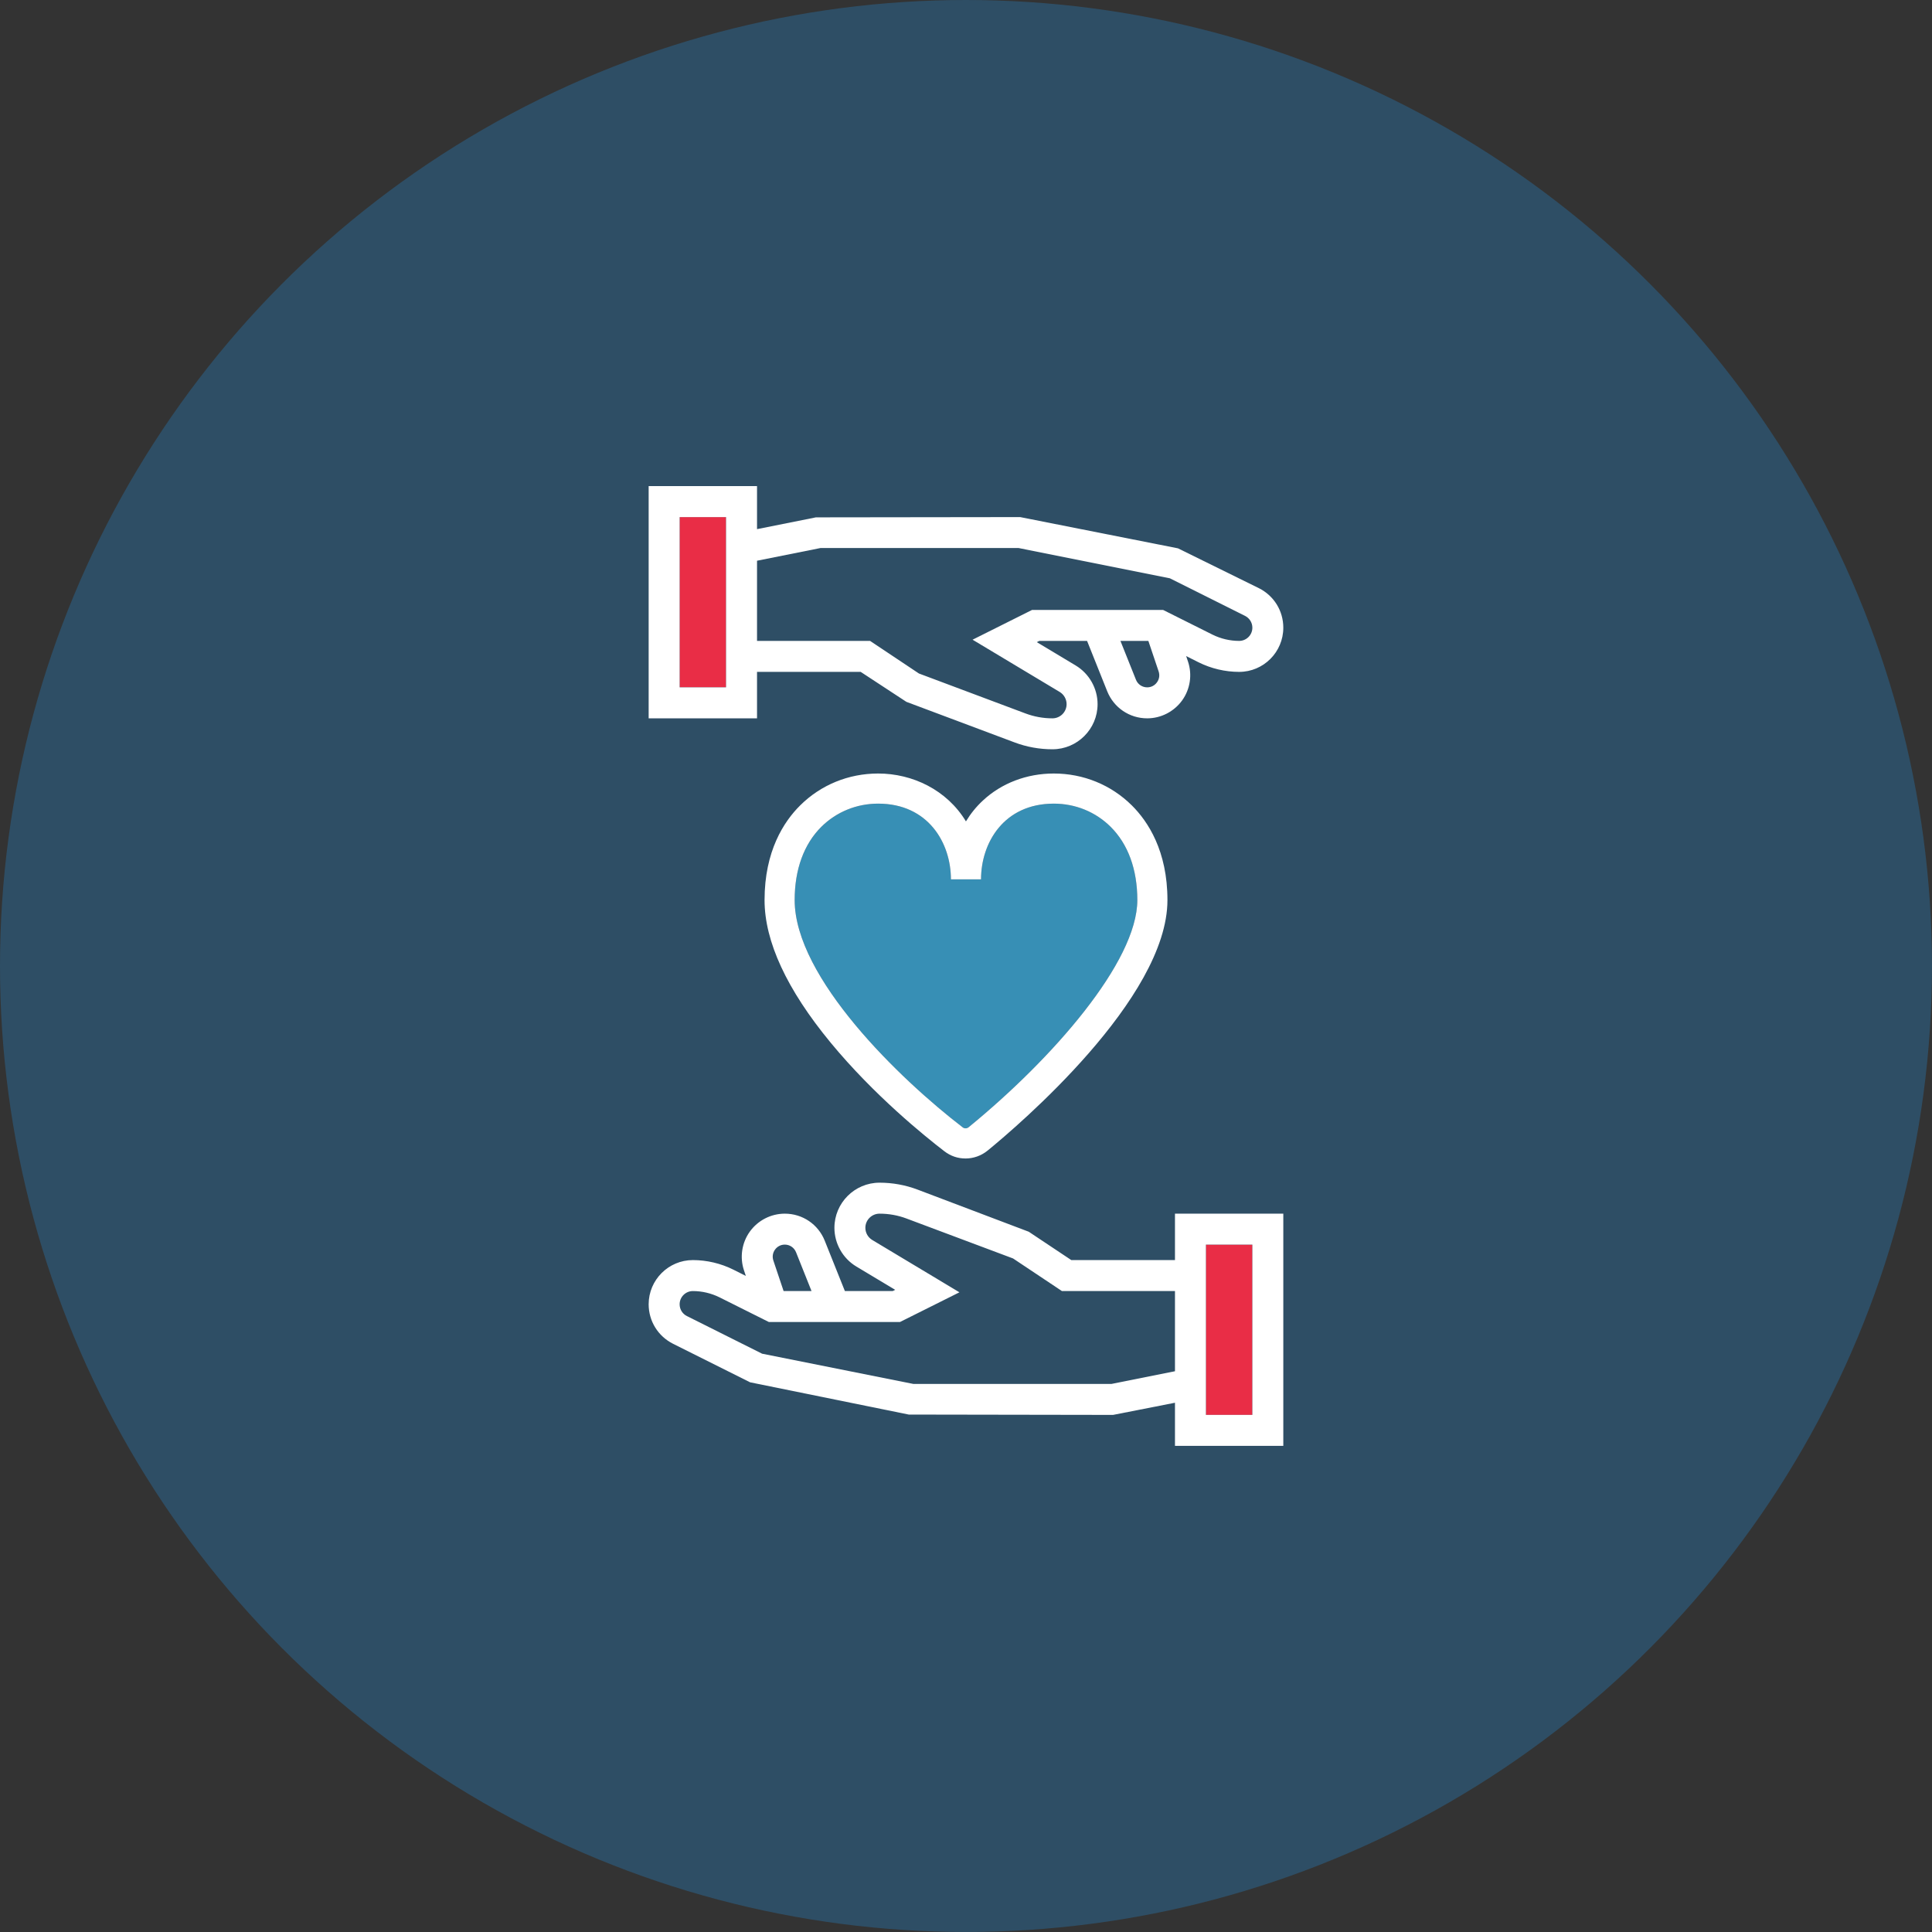
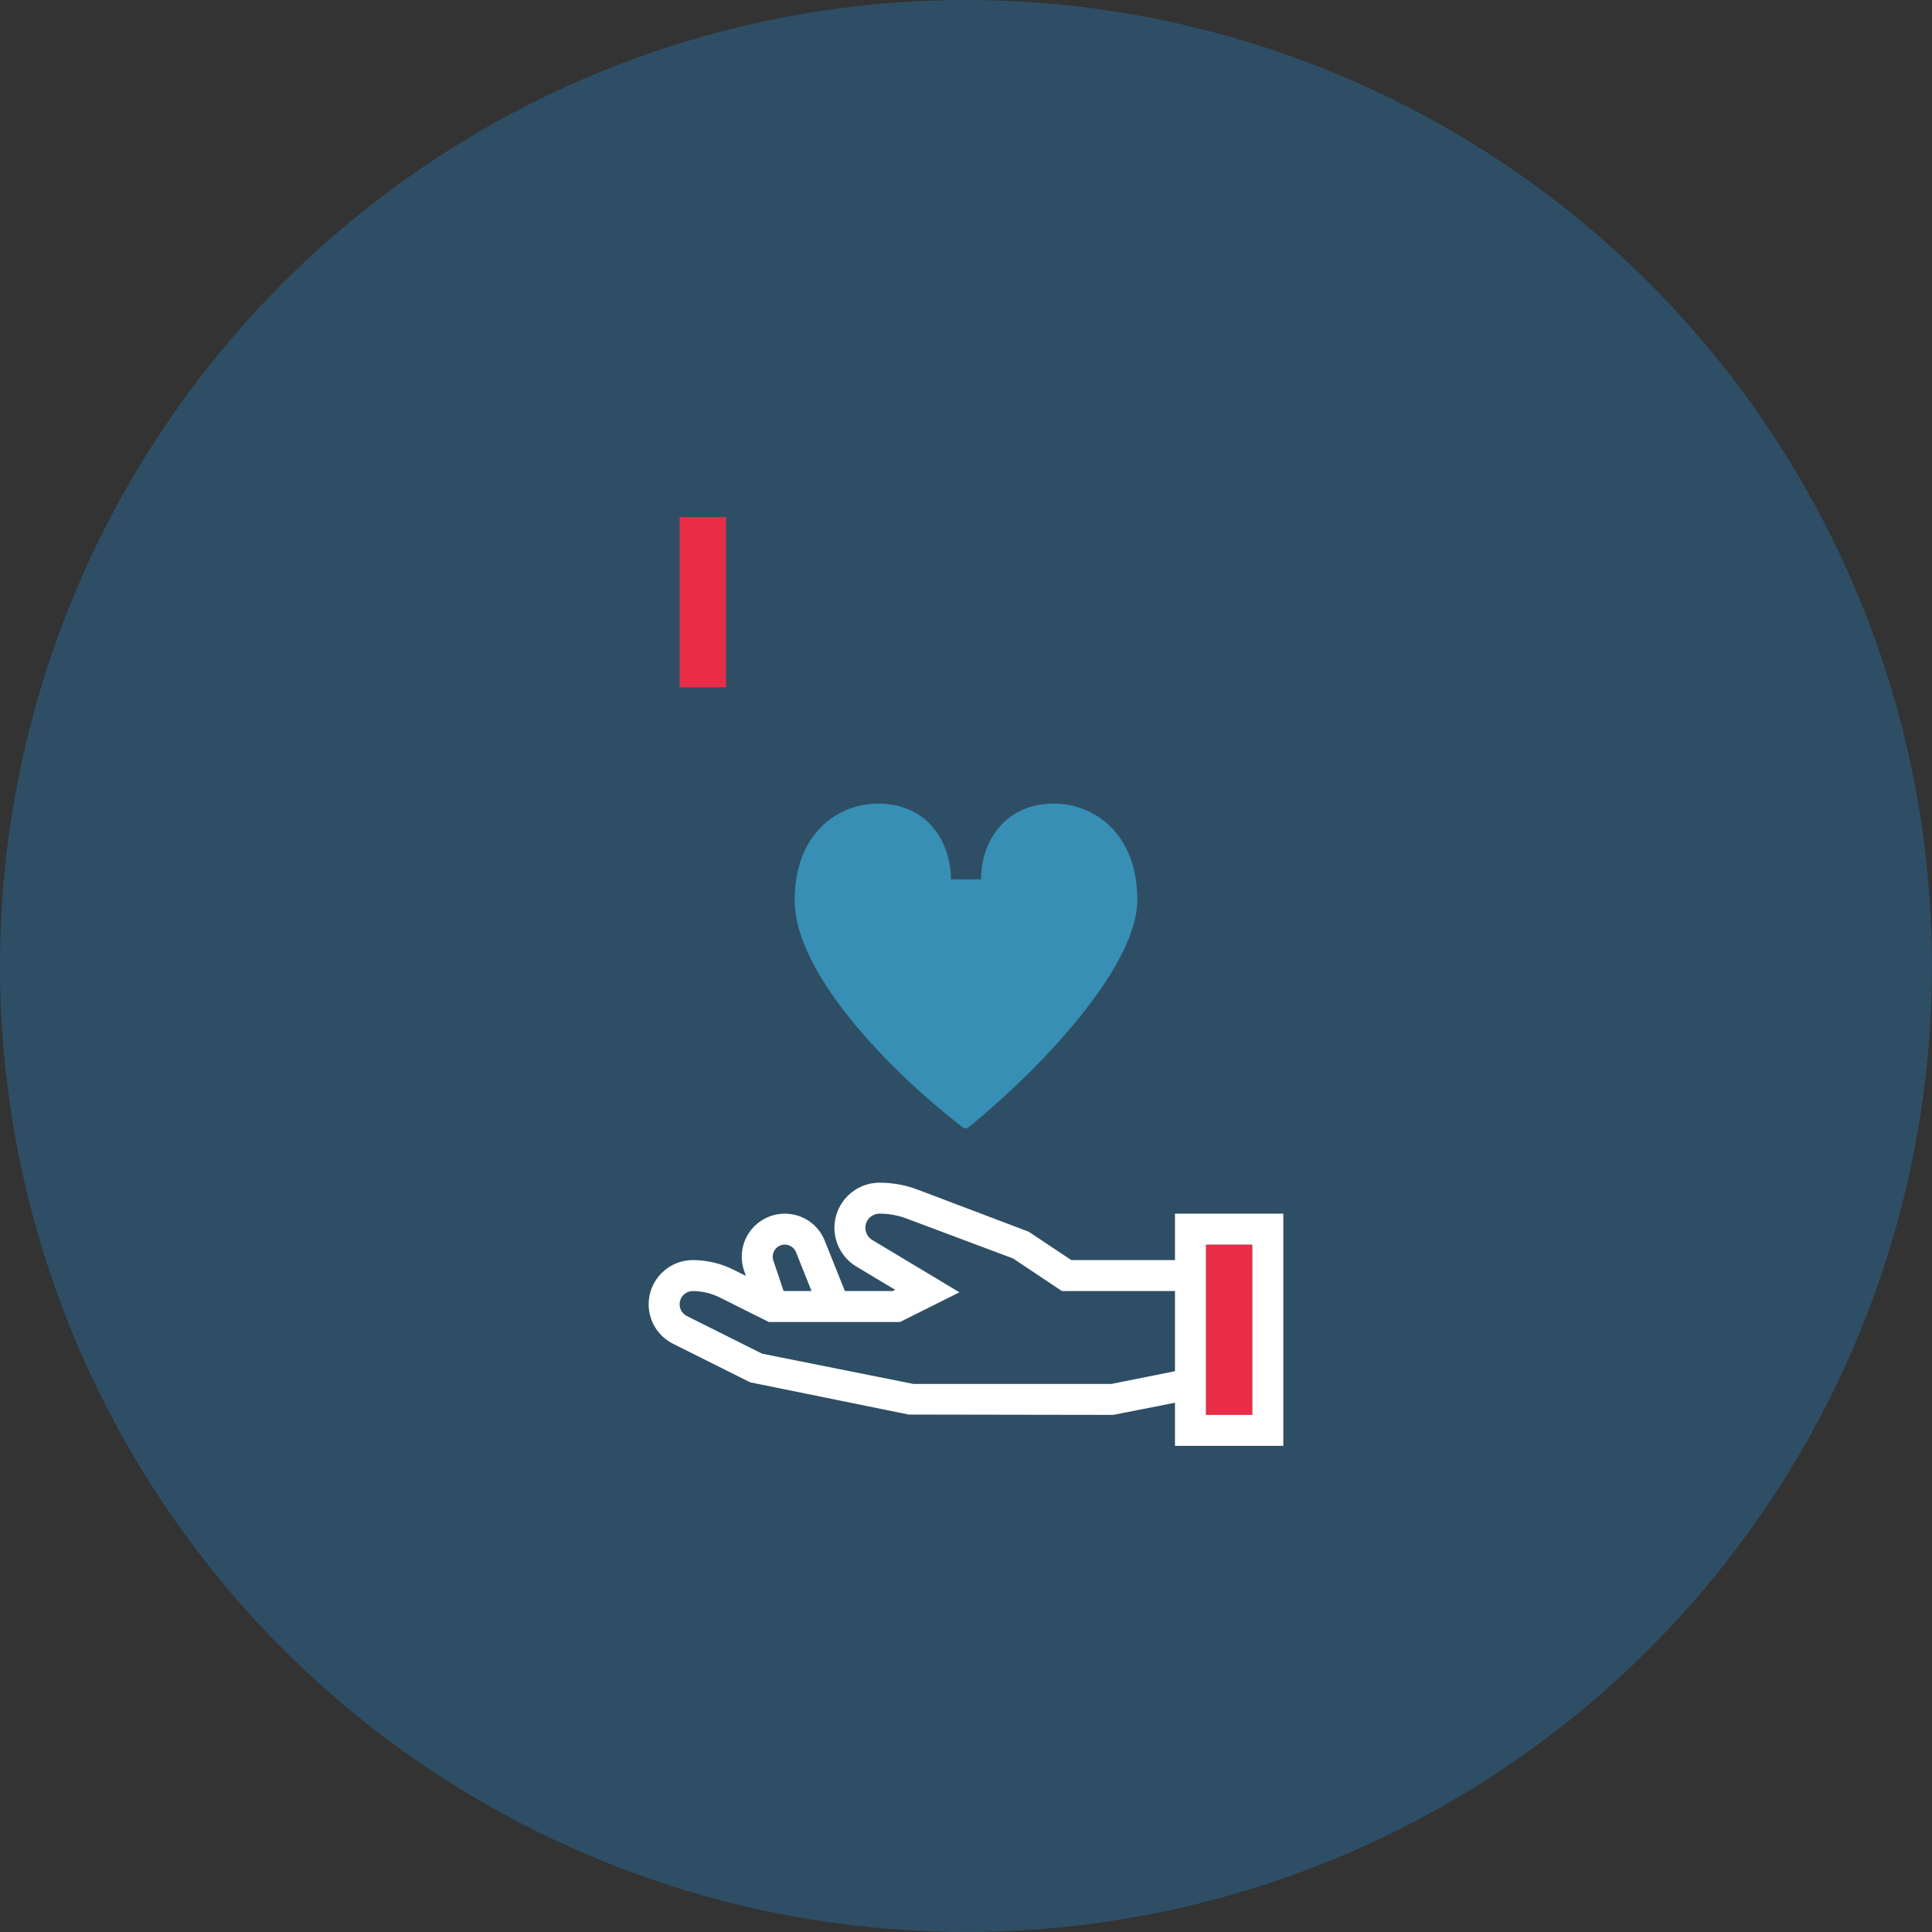
<svg xmlns="http://www.w3.org/2000/svg" id="Layer_1" data-name="Layer 1" viewBox="0 0 513.25 513.25">
  <rect x="0" y="0" width="513.25" height="513.25" fill="#333333" stroke="none" />
  <defs>
    <style>      .cls-1 {        fill: #e92d46;      }      .cls-2 {        fill: #fff;      }      .cls-3 {        fill: #378fb5;      }      .cls-4 {        fill: #2e4e65;      }    </style>
  </defs>
  <g id="Layer_1-2" data-name="Layer 1-2">
    <circle class="cls-4" cx="256.62" cy="256.62" r="256.62" />
  </g>
  <g>
    <g>
      <path class="cls-3" d="M257.32,299.46c-.46.37-1.11.39-1.57.03-16.58-12.71-44.64-39.72-44.64-60.38,0-8.13,2.45-14.86,7.09-19.47,4-3.96,9.36-6.15,15.09-6.15,13.28,0,19.33,10.43,19.33,20.11h8c0-9.68,6.05-20.11,19.33-20.11,5.74,0,11.1,2.19,15.09,6.15,4.65,4.61,7.1,11.34,7.1,19.47,0,16.39-22.51,42.12-44.82,60.35Z" />
-       <path class="cls-2" d="M300.68,213.96c4.31,4.28,9.46,12.12,9.46,25.15,0,26.2-39.79,60.03-47.76,66.54-1.72,1.4-3.79,2.11-5.87,2.11s-3.96-.64-5.63-1.92c-5.25-4.03-18.71-14.9-30.22-28.86-11.65-14.13-17.55-26.88-17.55-37.87,0-13.03,5.14-20.87,9.46-25.15,5.5-5.46,12.86-8.47,20.72-8.47,9.09,0,18.25,4.33,23.32,12.72,1.23-2.04,2.73-3.9,4.5-5.54,4.97-4.63,11.66-7.18,18.84-7.18,7.86,0,15.22,3.01,20.73,8.47ZM302.14,239.11c0-8.13-2.45-14.86-7.1-19.47-3.99-3.96-9.35-6.15-15.09-6.15-13.28,0-19.33,10.43-19.33,20.11h-8c0-9.68-6.05-20.11-19.33-20.11-5.73,0-11.09,2.19-15.09,6.15-4.64,4.61-7.09,11.34-7.09,19.47,0,20.66,28.06,47.67,44.64,60.38.46.36,1.11.34,1.57-.03,22.31-18.23,44.82-43.96,44.82-60.35Z" />
    </g>
    <g>
      <rect class="cls-1" x="320.36" y="330.64" width="12.34" height="45.24" />
      <path class="cls-2" d="M340.92,322.42v61.68h-28.78v-11.45l-16.45,3.23-54.27-.09-42.15-8.57-20.46-10.23c-4-2.01-6.49-6.03-6.49-10.5,0-6.47,5.27-11.74,11.74-11.74,3.71,0,7.43.88,10.76,2.54l3.32,1.67-.49-1.46c-1.17-3.48-.59-7.34,1.55-10.32,2.15-2.98,5.61-4.76,9.29-4.76,4.7,0,8.87,2.82,10.61,7.19l5.35,13.37h12.7l.66-.33-10.32-6.19c-3.59-2.15-5.82-6.09-5.82-10.28,0-6.61,5.38-11.99,11.99-11.99,3.45,0,6.84.61,10.08,1.83l29.56,11.2,11.3,7.53h27.54v-12.33h28.78ZM332.7,375.88v-45.24h-12.34v45.24h12.34ZM312.14,364.28v-21.3h-30.03l-12.98-8.66-28.28-10.6c-2.3-.87-4.73-1.3-7.19-1.3-2.08,0-3.77,1.68-3.77,3.76,0,1.32.7,2.55,1.83,3.23l23.16,13.9-15.79,7.89h-34.84l-13.1-6.55c-2.2-1.09-4.65-1.67-7.09-1.67-1.93,0-3.51,1.58-3.51,3.51,0,1.34.74,2.55,1.95,3.14l19.96,9.99,40.18,8.03h52.64l16.86-3.37ZM215.59,342.98l-4.12-10.32c-.5-1.23-1.66-2.02-2.98-2.02-1.05,0-2,.49-2.61,1.34s-.76,1.91-.43,2.89l2.72,8.11h7.42Z" />
    </g>
    <g>
      <rect class="cls-1" x="180.55" y="137.37" width="12.33" height="45.23" />
-       <path class="cls-2" d="M334.43,156.25c4.01,2.01,6.49,6.03,6.49,10.5,0,6.48-5.26,11.74-11.73,11.74-3.71,0-7.44-.88-10.77-2.54l-3.31-1.66.49,1.45c1.17,3.48.59,7.34-1.55,10.32-2.15,2.98-5.62,4.77-9.29,4.77-4.71,0-8.87-2.83-10.62-7.19l-5.35-13.38h-12.69l-.66.33,10.31,6.19c3.59,2.15,5.83,6.09,5.83,10.28,0,6.61-5.38,11.99-11.99,11.99-3.45,0-6.85-.61-10.08-1.83l-28.72-10.77-12.14-7.96h-27.54v12.34h-28.79v-61.69h28.79v11.43l15.64-3.13,54.27-.07,41.92,8.3,21.49,10.58ZM329.19,170.26c1.93,0,3.51-1.57,3.51-3.51,0-1.33-.75-2.54-1.95-3.14l-19.96-9.98-40.18-8.04h-52.65l-16.85,3.37v21.3h30.03l12.98,8.66,28.28,10.6c2.3.87,4.72,1.31,7.19,1.31,2.08,0,3.76-1.69,3.76-3.77,0-1.31-.7-2.55-1.82-3.23l-23.16-13.89,15.79-7.9h34.84l13.1,6.55c2.19,1.09,4.64,1.67,7.09,1.67ZM307.36,181.26c.62-.85.77-1.9.44-2.89l-2.73-8.11h-7.42l4.13,10.33c.49,1.22,1.66,2.01,2.98,2.01,1.04,0,1.99-.48,2.6-1.34ZM192.88,182.6v-45.23h-12.33v45.23h12.33Z" />
    </g>
  </g>
</svg>